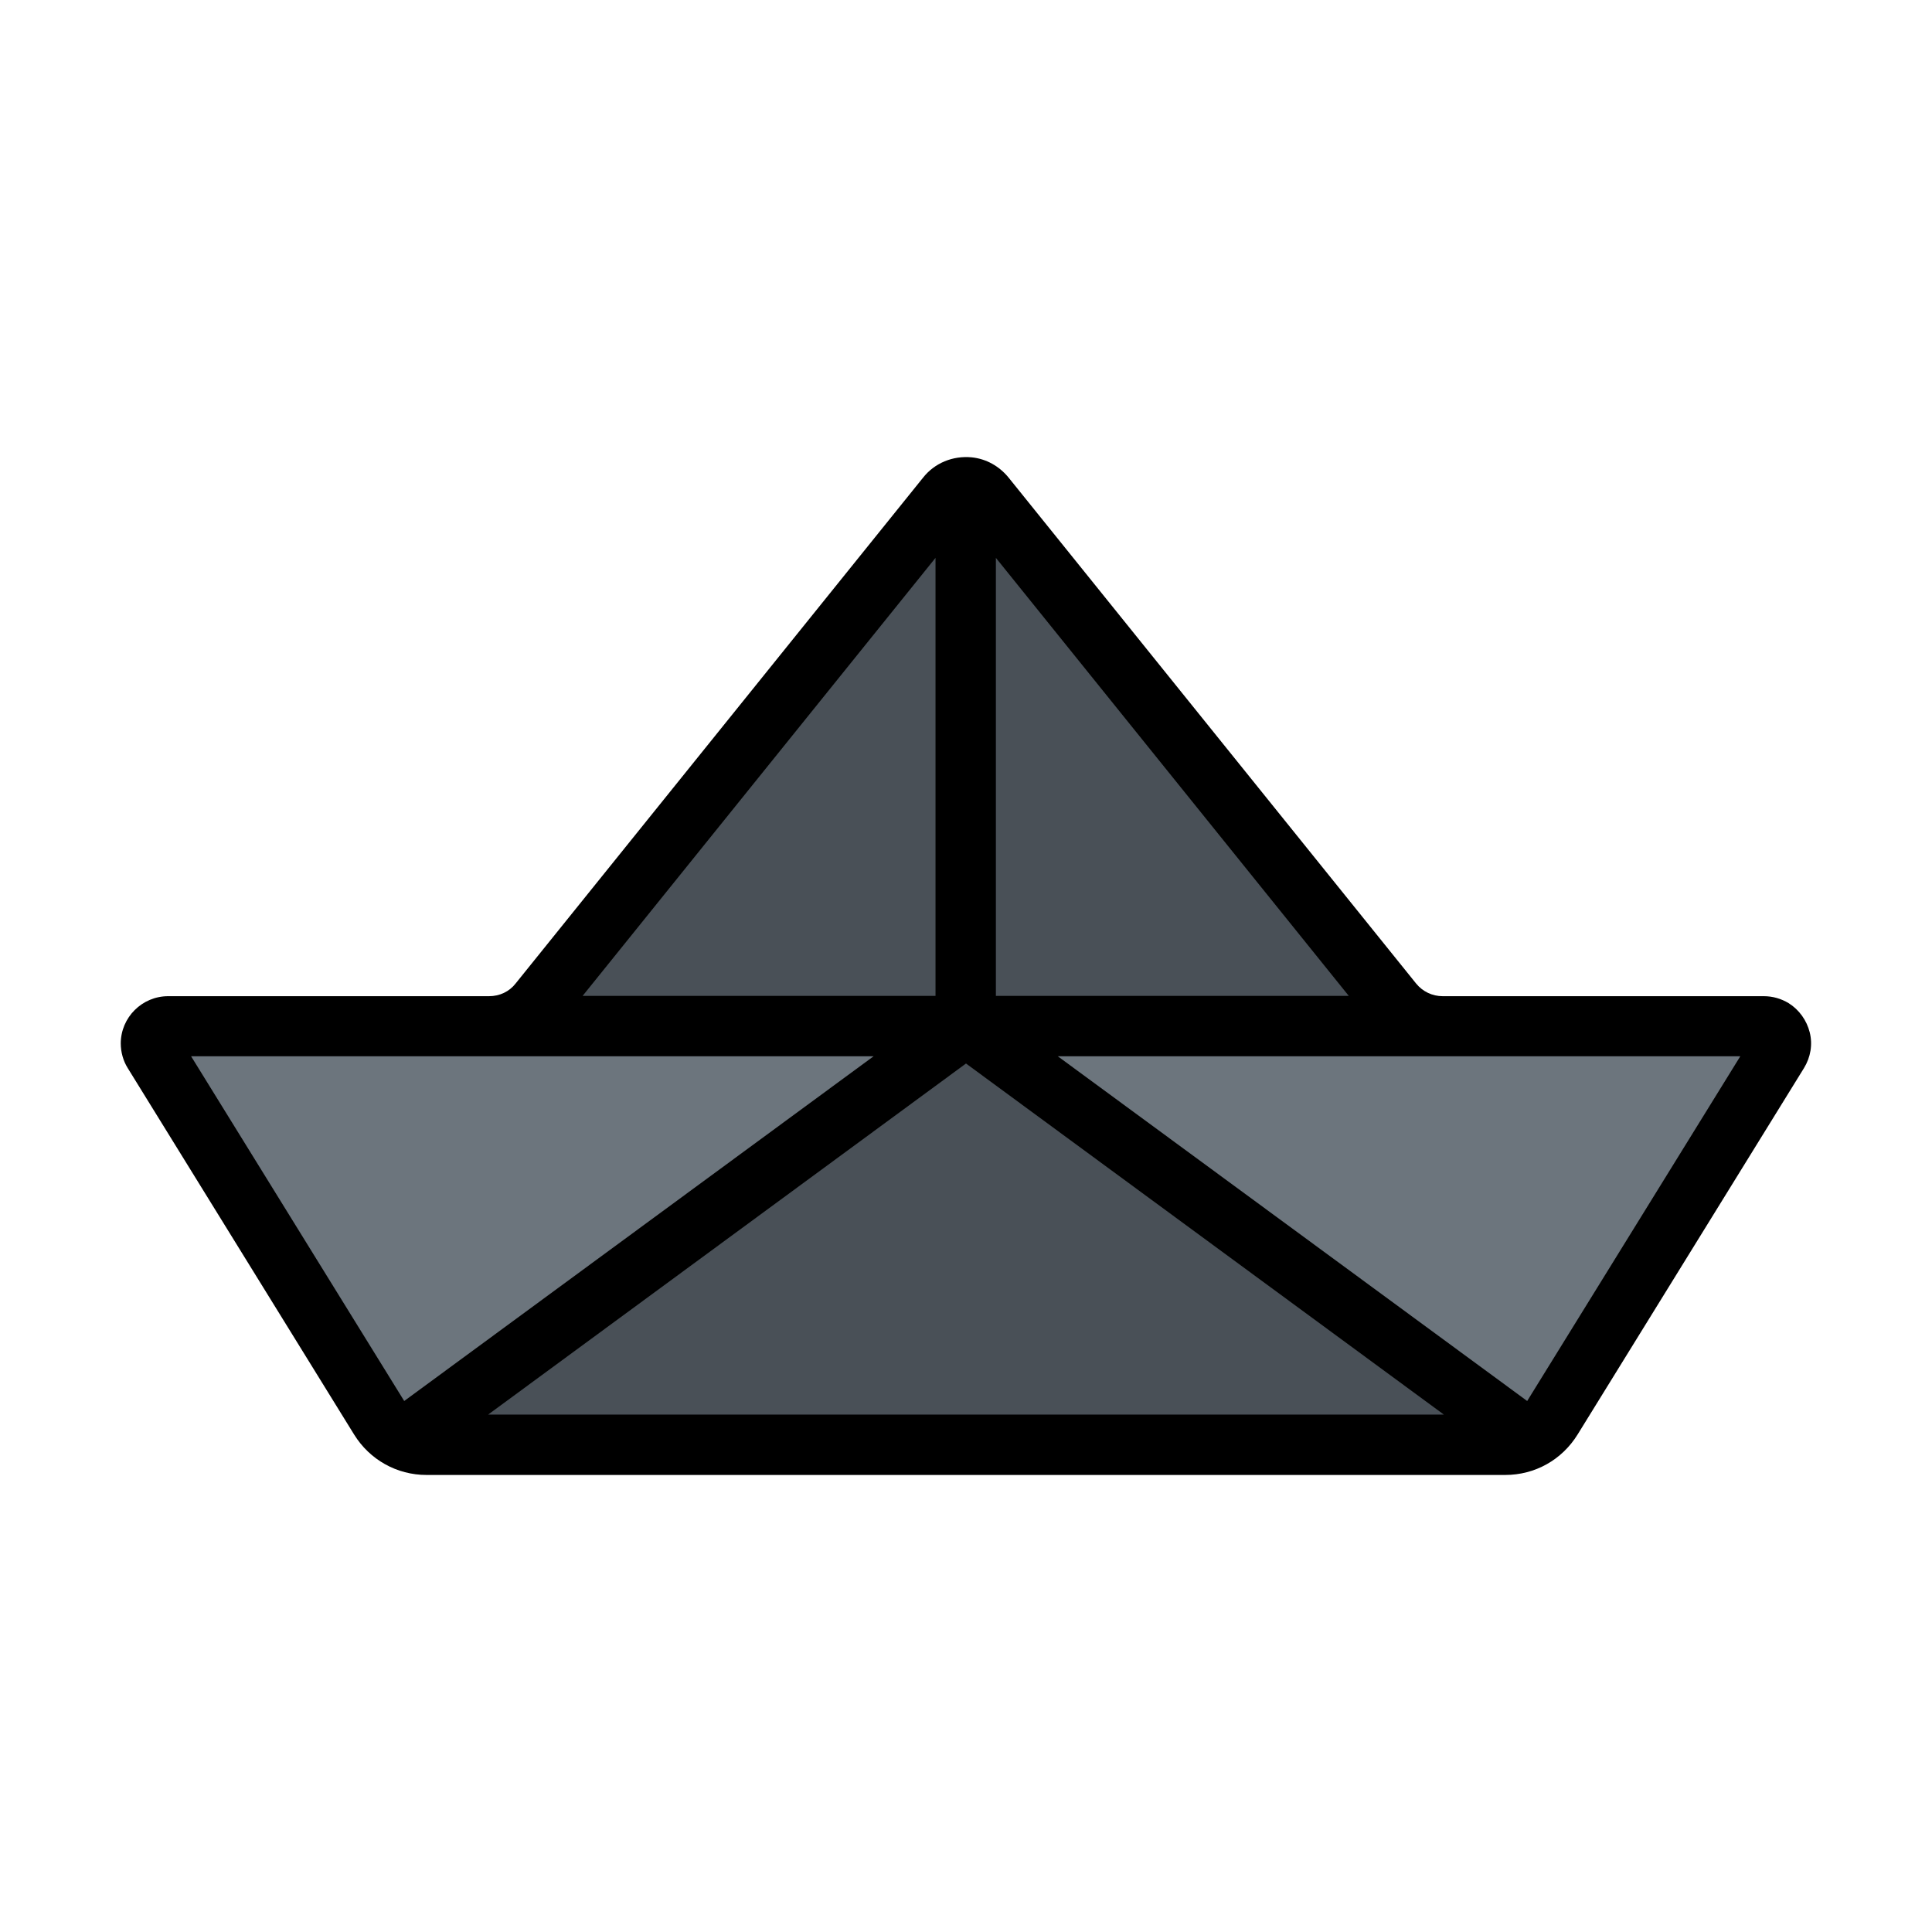
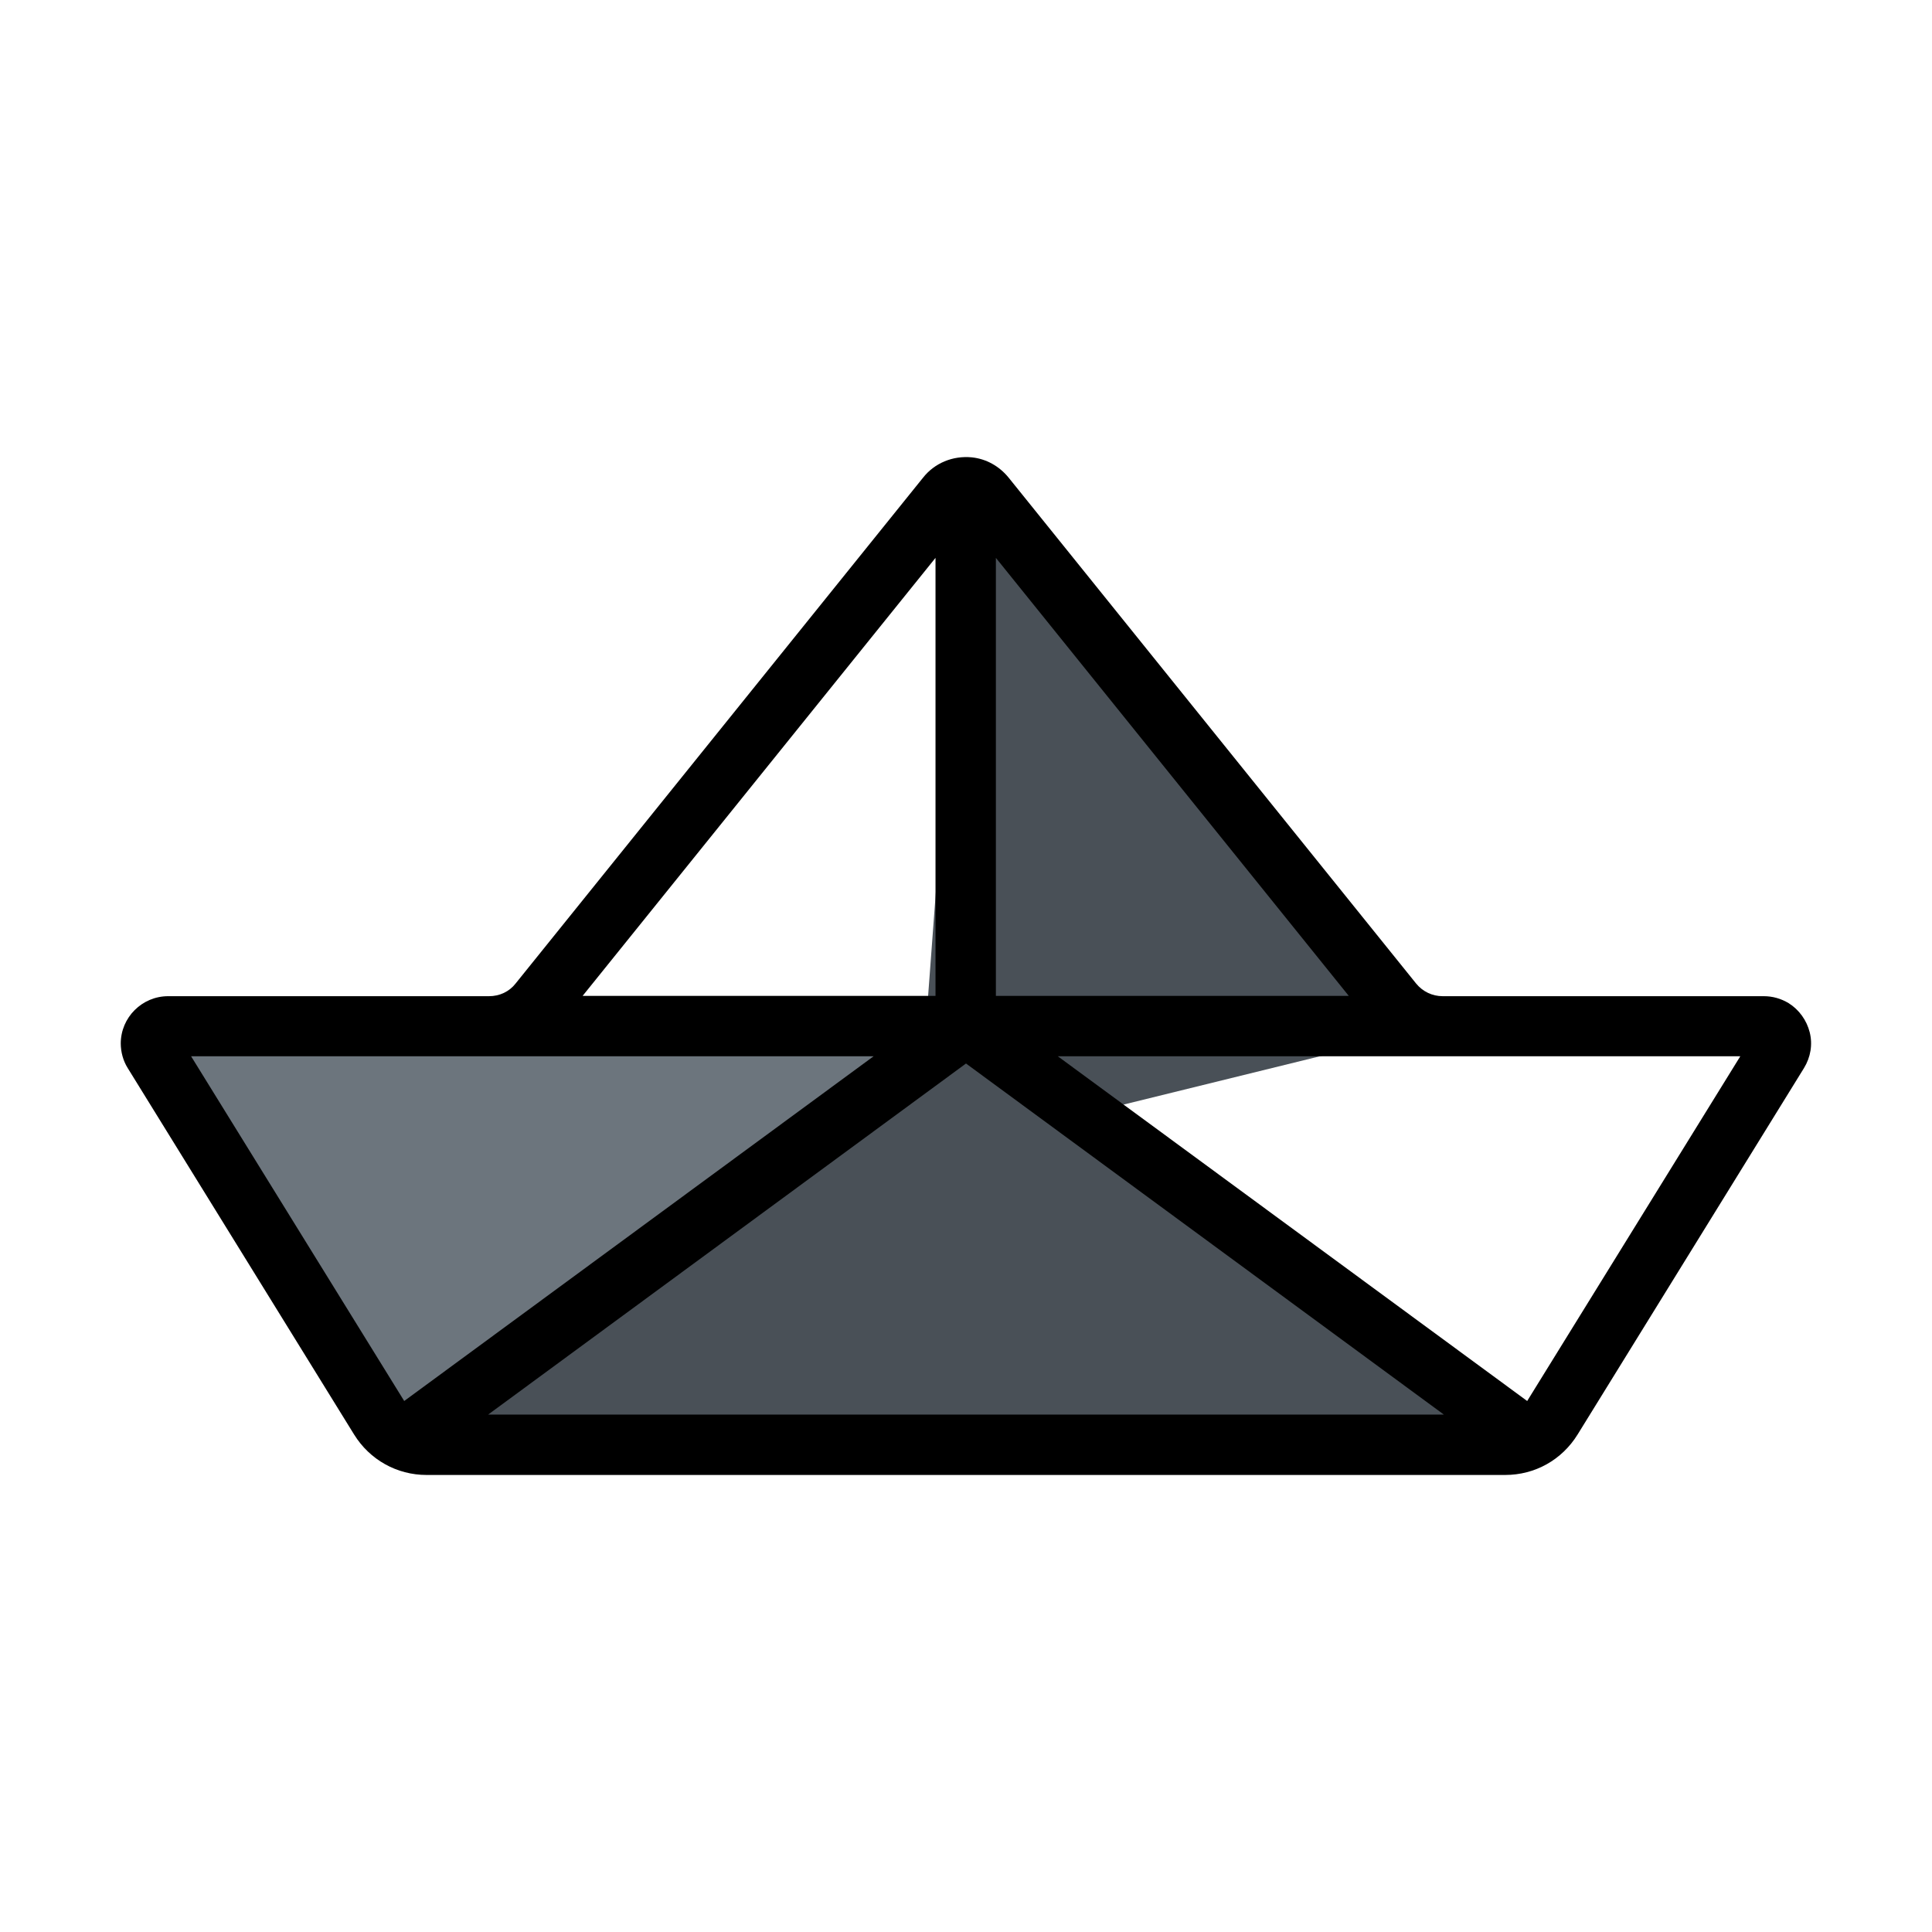
<svg xmlns="http://www.w3.org/2000/svg" viewBox="0 0 64 64">
  <g id="ac">
-     <path d="M32,16.17l-1.65,22.11,17.44-4.29c-.64,0-1.25-.29-1.65-.79l-13.5-16.76c-.16-.18-.4-.28-.64-.27h0Z" fill="#495057" id="ad" />
-     <path d="M32,16.17c-.24,0-.48,.09-.64,.27l-13.5,16.76c-.4,.5-1.01,.79-1.65,.79l15.79,2.46V16.17Z" fill="#495057" id="ae" />
+     <path d="M32,16.17l-1.65,22.11,17.44-4.29c-.64,0-1.25-.29-1.65-.79l-13.5-16.76c-.16-.18-.4-.28-.64-.27h0" fill="#495057" id="ad" />
    <path d="M32,33.99H5.57c-.44,0-.72,.49-.48,.87l7.5,12.14c.2,.3,.47,.53,.8,.67l14.6-6.49,4.01-7.18Z" fill="#6c757d" id="af" />
-     <path d="M32,33.99l3.52,7.21,15.1,6.47c.33-.14,.6-.37,.8-.67l7.5-12.14c.23-.38-.04-.87-.48-.87h-26.43Z" fill="#6c757d" id="ag" />
    <path d="M32,33.99l-18.62,13.68c.23,.12,.49,.18,.75,.19H49.86c.26-.01,.52-.08,.75-.19l-18.62-13.68Z" fill="#495057" id="ah" />
    <path d="M4,34.56c0,.29,.08,.58,.23,.82l7.5,12.14c.52,.84,1.42,1.34,2.4,1.34H49.86c.99,0,1.88-.5,2.4-1.34l7.5-12.14c.22-.36,.29-.78,.19-1.18s-.35-.75-.7-.97c-.25-.15-.53-.23-.82-.23h-10.64c-.34,0-.66-.15-.88-.42l-13.5-16.76c-.31-.38-.74-.62-1.22-.67-.63-.06-1.23,.19-1.61,.67l-13.5,16.76c-.21,.27-.53,.42-.88,.42H5.57c-.86,0-1.57,.7-1.57,1.57Zm43.83,12.3H16.17l15.83-11.63,15.83,11.63Zm9.82-11.87l-7.06,11.42-15.55-11.42h22.61Zm-12.97-2h-11.69v-14.51l11.69,14.51Zm-13.69-14.51v14.51h-11.69l11.69-14.51Zm-2.05,16.51l-15.55,11.42-7.06-11.42H28.95Z" />
  </g>
</svg>